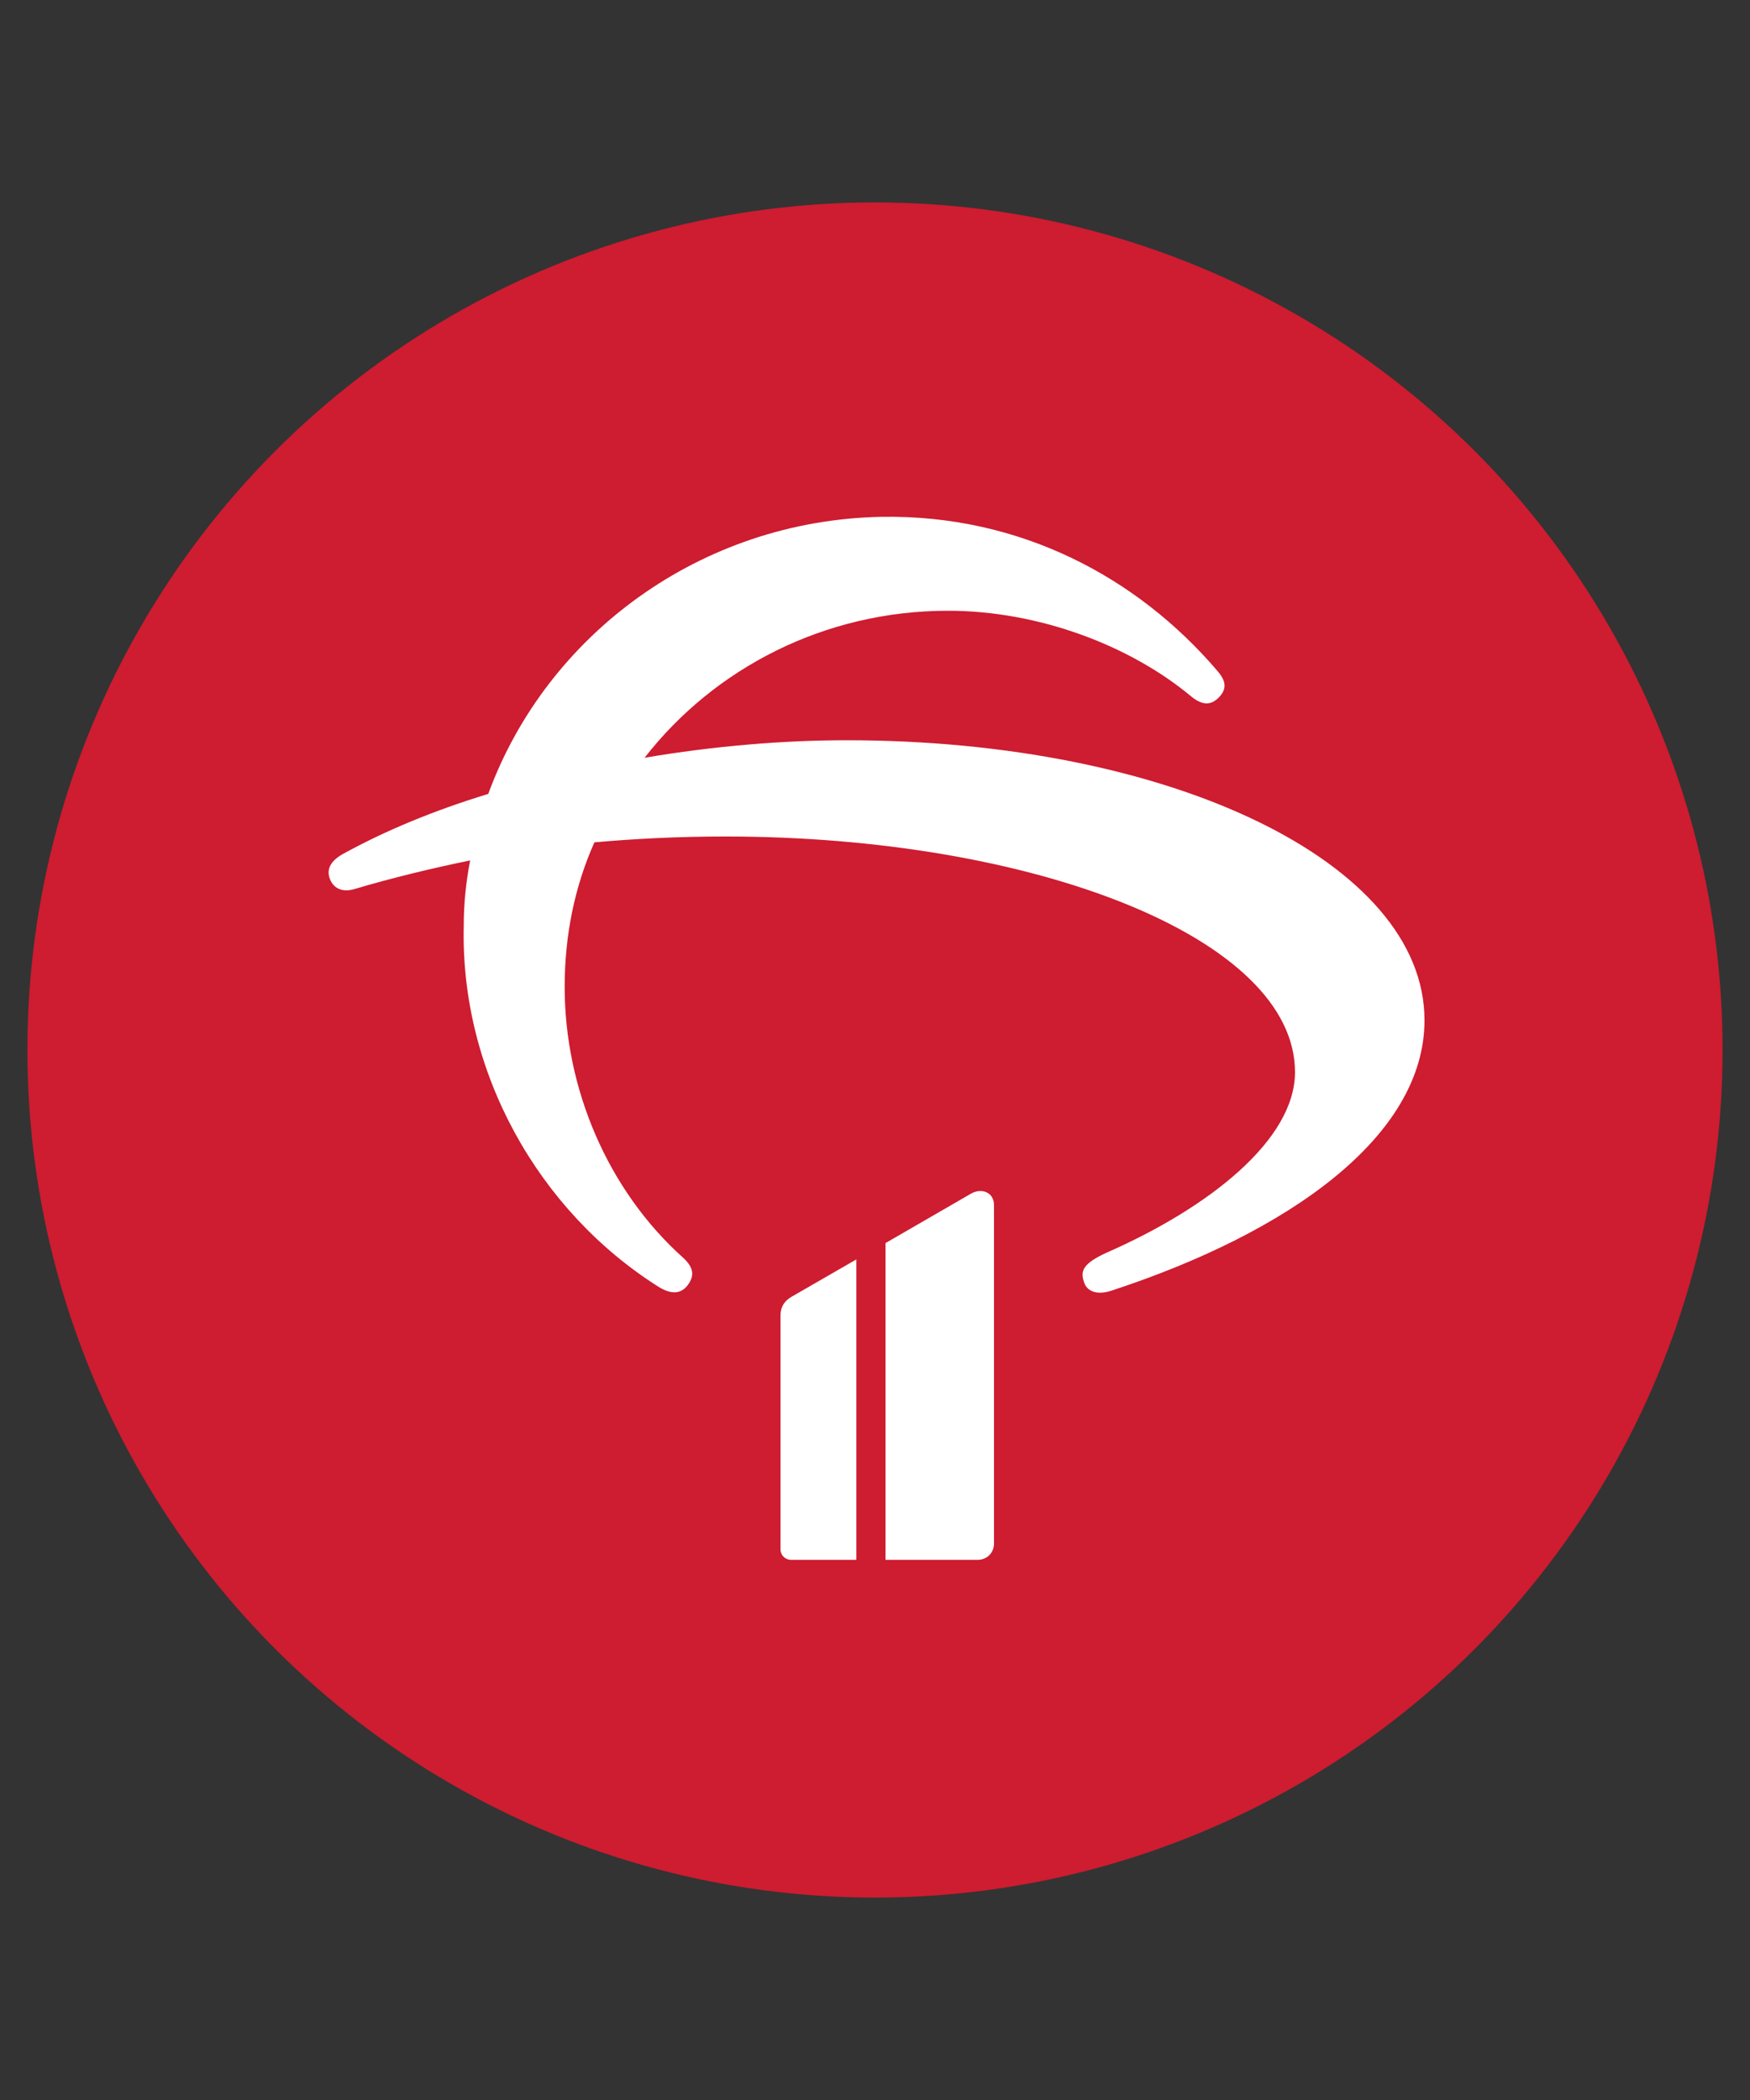
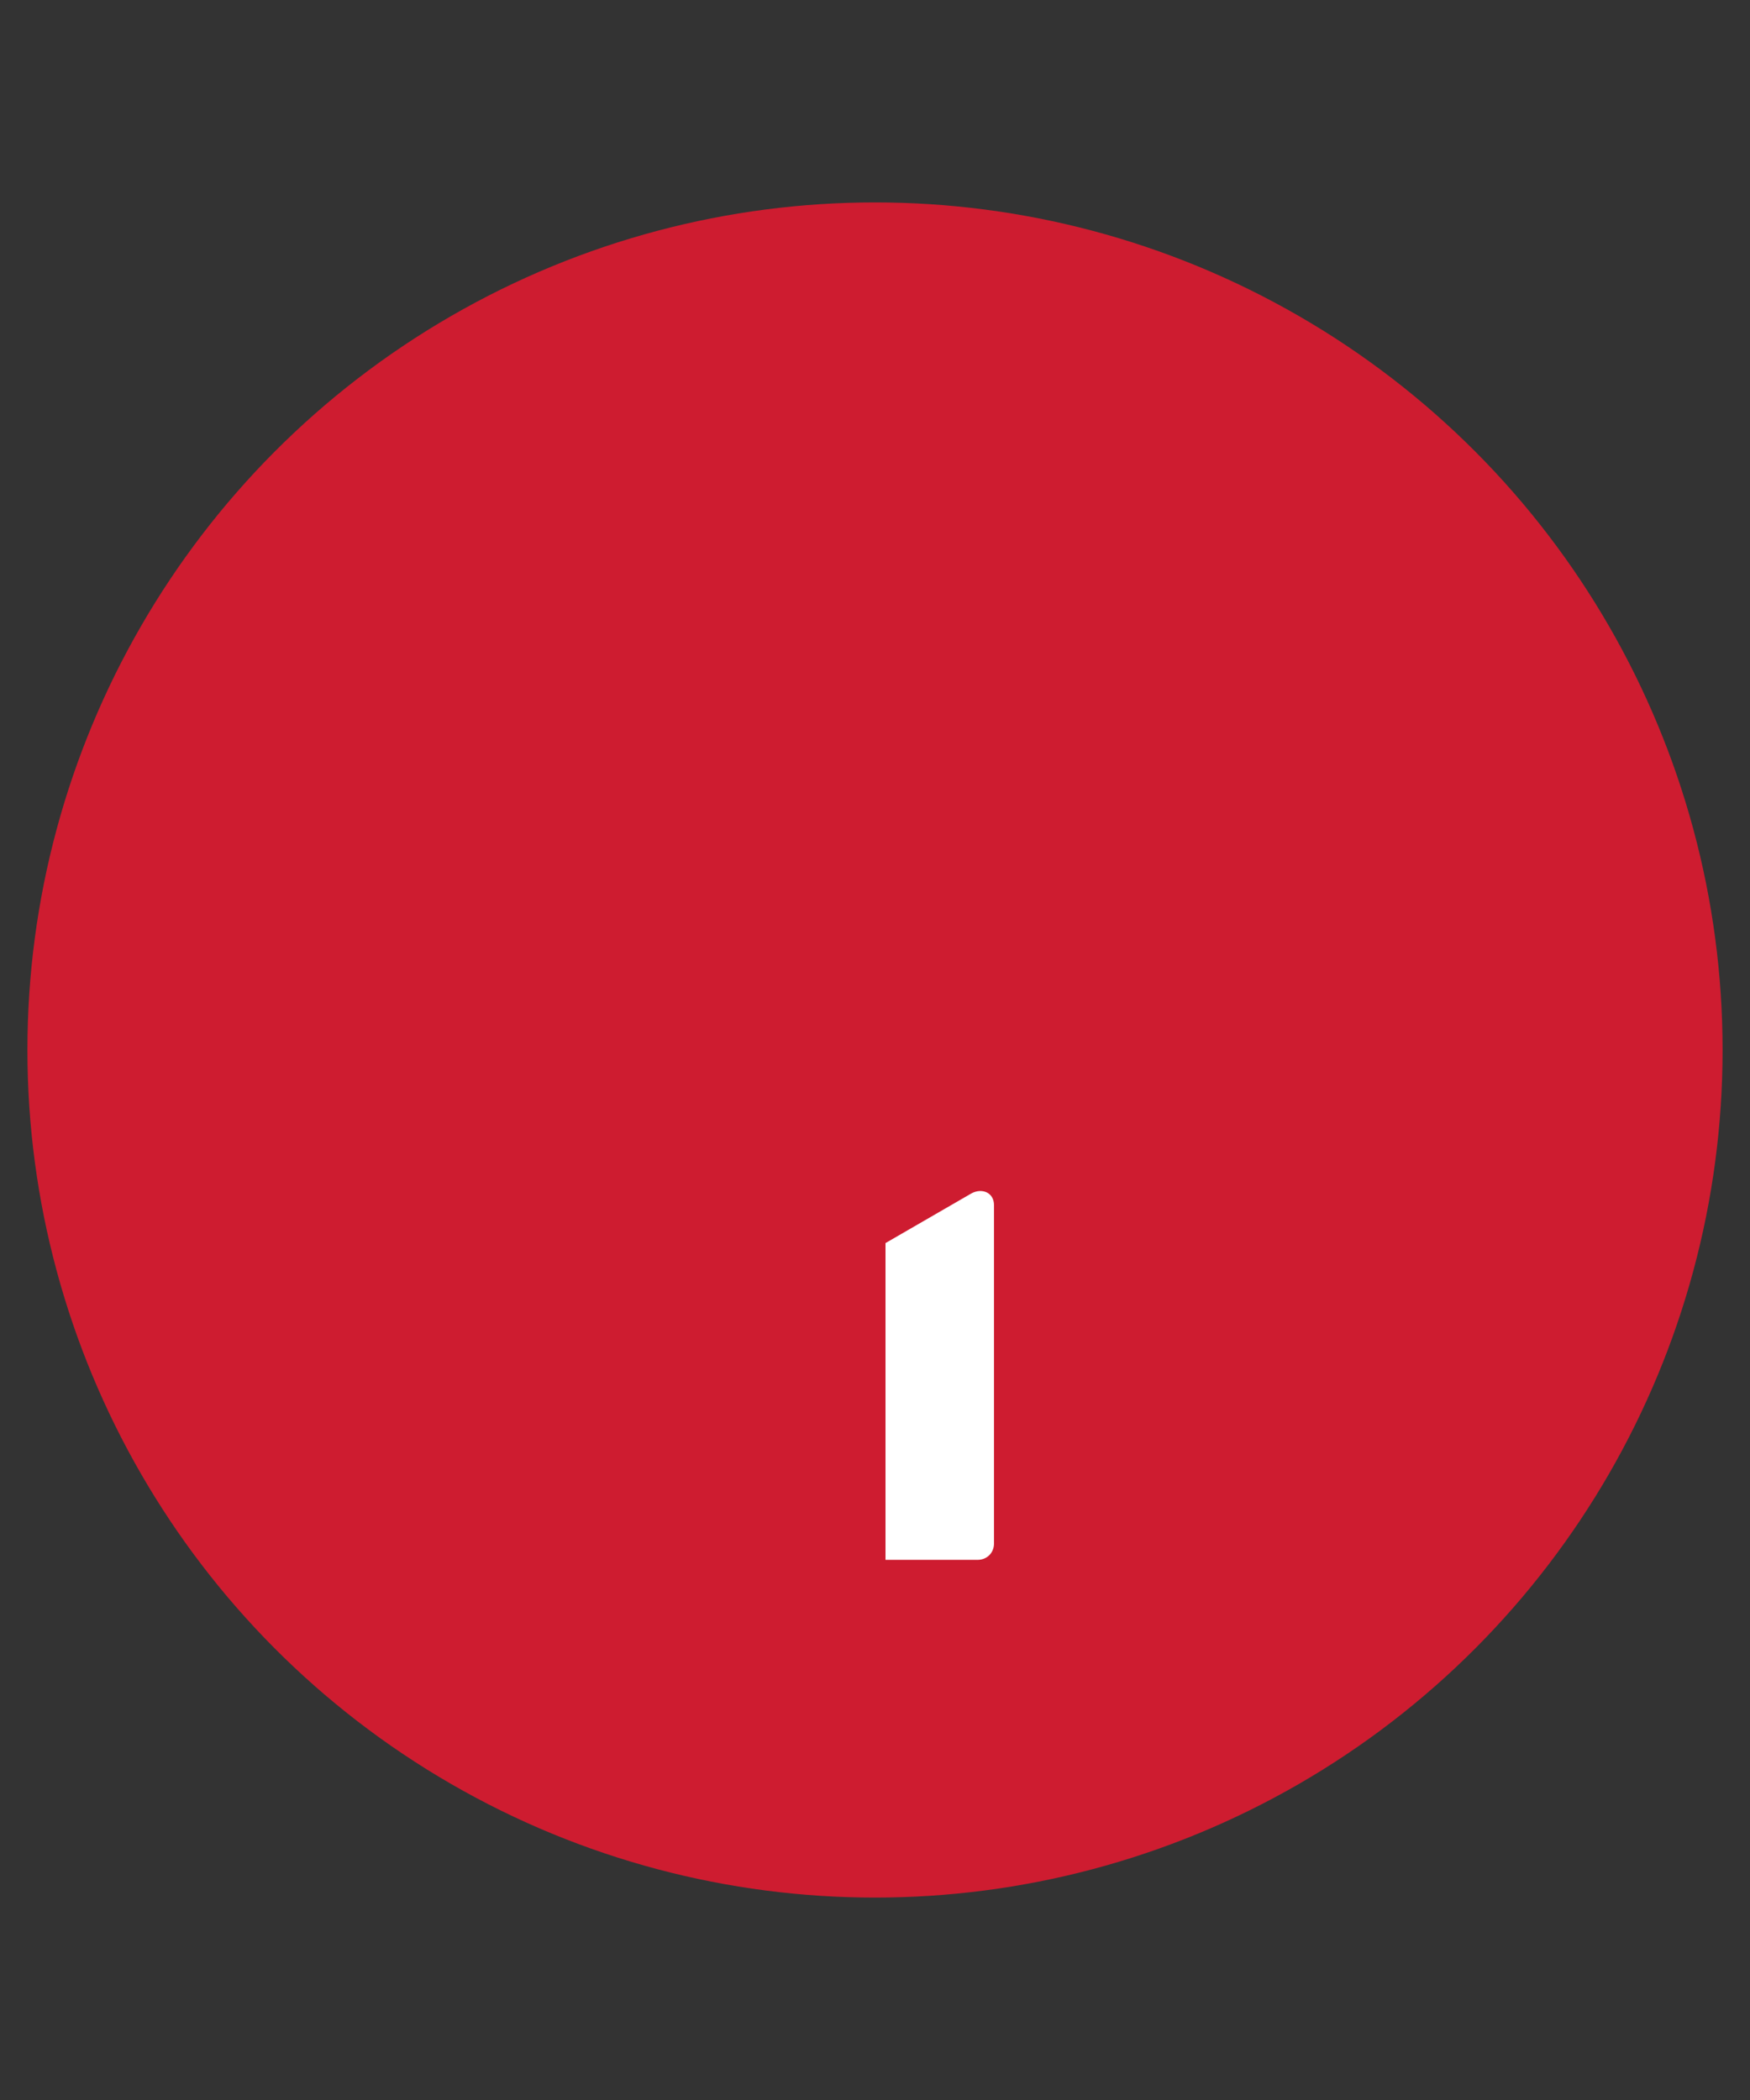
<svg xmlns="http://www.w3.org/2000/svg" xmlns:ns1="http://sodipodi.sourceforge.net/DTD/sodipodi-0.dtd" xmlns:ns2="http://www.inkscape.org/namespaces/inkscape" xml:space="preserve" width="30px" height="36px" version="1.1" style="shape-rendering:geometricPrecision; text-rendering:geometricPrecision; image-rendering:optimizeQuality; fill-rule:evenodd; clip-rule:evenodd" viewBox="0 0 30 36" ns1:docname="bradesco-logo.svg" ns2:version="0.92.1 r15371">
  <rect x="0" y="0" width="30" height="36" fill="#333333" stroke="none" />
  <defs>
    <style type="text/css">
   
    .fil0 {fill:#CE1C30}
    .fil1 {fill:white;fill-rule:nonzero}
   
  </style>
  </defs>
  <g id="Camada_x0020_1">
    <circle class="fil0" cx="15" cy="18" r="14.53" />
    <ns1:namedview pagecolor="#ffffff" bordercolor="#666666" borderopacity="1" objecttolerance="10" gridtolerance="10" guidetolerance="10" ns2:pageopacity="0" ns2:pageshadow="2" ns2:window-width="1600" ns2:window-height="838" id="namedview18" showgrid="false" ns2:zoom="0.29732601" ns2:cx="620.28518" ns2:cy="-151.54" ns2:window-x="-8" ns2:window-y="-8" ns2:window-maximized="1" ns2:current-layer="svg2" />
    <g id="_2614532097936">
-       <path id="path14-5" class="fil1" d="M13.38 22.55l0 4.01c0,0.1 0.08,0.18 0.18,0.18l1.12 0 0 -5.15 -1.11 0.64c-0.12,0.07 -0.19,0.17 -0.19,0.32l0 0z" ns2:connector-curvature="0" />
-       <path id="path14-5_0" class="fil1" d="M14.51 12.69c-1.09,0 -2.28,0.1 -3.46,0.3 1.19,-1.53 3.08,-2.52 5.2,-2.52 1.55,0 3.11,0.59 4.16,1.46 0.19,0.16 0.34,0.17 0.48,0.03 0.15,-0.15 0.13,-0.29 -0.03,-0.47 -1.37,-1.6 -3.38,-2.67 -5.75,-2.63 -3.1,0.06 -5.74,2.02 -6.74,4.75 -0.92,0.28 -1.77,0.63 -2.51,1.04 -0.2,0.12 -0.27,0.26 -0.2,0.43 0.07,0.16 0.22,0.22 0.42,0.16 0.64,-0.19 1.3,-0.35 1.98,-0.49 -0.07,0.36 -0.11,0.73 -0.11,1.12 -0.06,2.51 1.28,4.89 3.34,6.19 0.21,0.13 0.38,0.13 0.5,-0.03 0.12,-0.16 0.1,-0.3 -0.07,-0.46 -1.31,-1.17 -2.04,-2.92 -2.04,-4.65 0,-0.88 0.17,-1.72 0.51,-2.48 0.68,-0.06 1.42,-0.1 2.24,-0.1 5.3,0 9.77,1.74 9.77,4.04 0,1.16 -1.47,2.32 -3.22,3.09 -0.42,0.19 -0.46,0.32 -0.4,0.5 0.05,0.18 0.24,0.23 0.46,0.16 3.06,-1 5.38,-2.65 5.38,-4.64 0,-2.71 -4.37,-4.8 -9.91,-4.8l0 0z" ns2:connector-curvature="0" />
      <path id="path14-5_1" class="fil1" d="M16.65 20.46l-1.47 0.85 0 5.43 1.58 0c0.16,0 0.28,-0.12 0.28,-0.28l0 -5.8c0,-0.22 -0.21,-0.3 -0.39,-0.2l0 0z" ns2:connector-curvature="0" />
    </g>
  </g>
</svg>